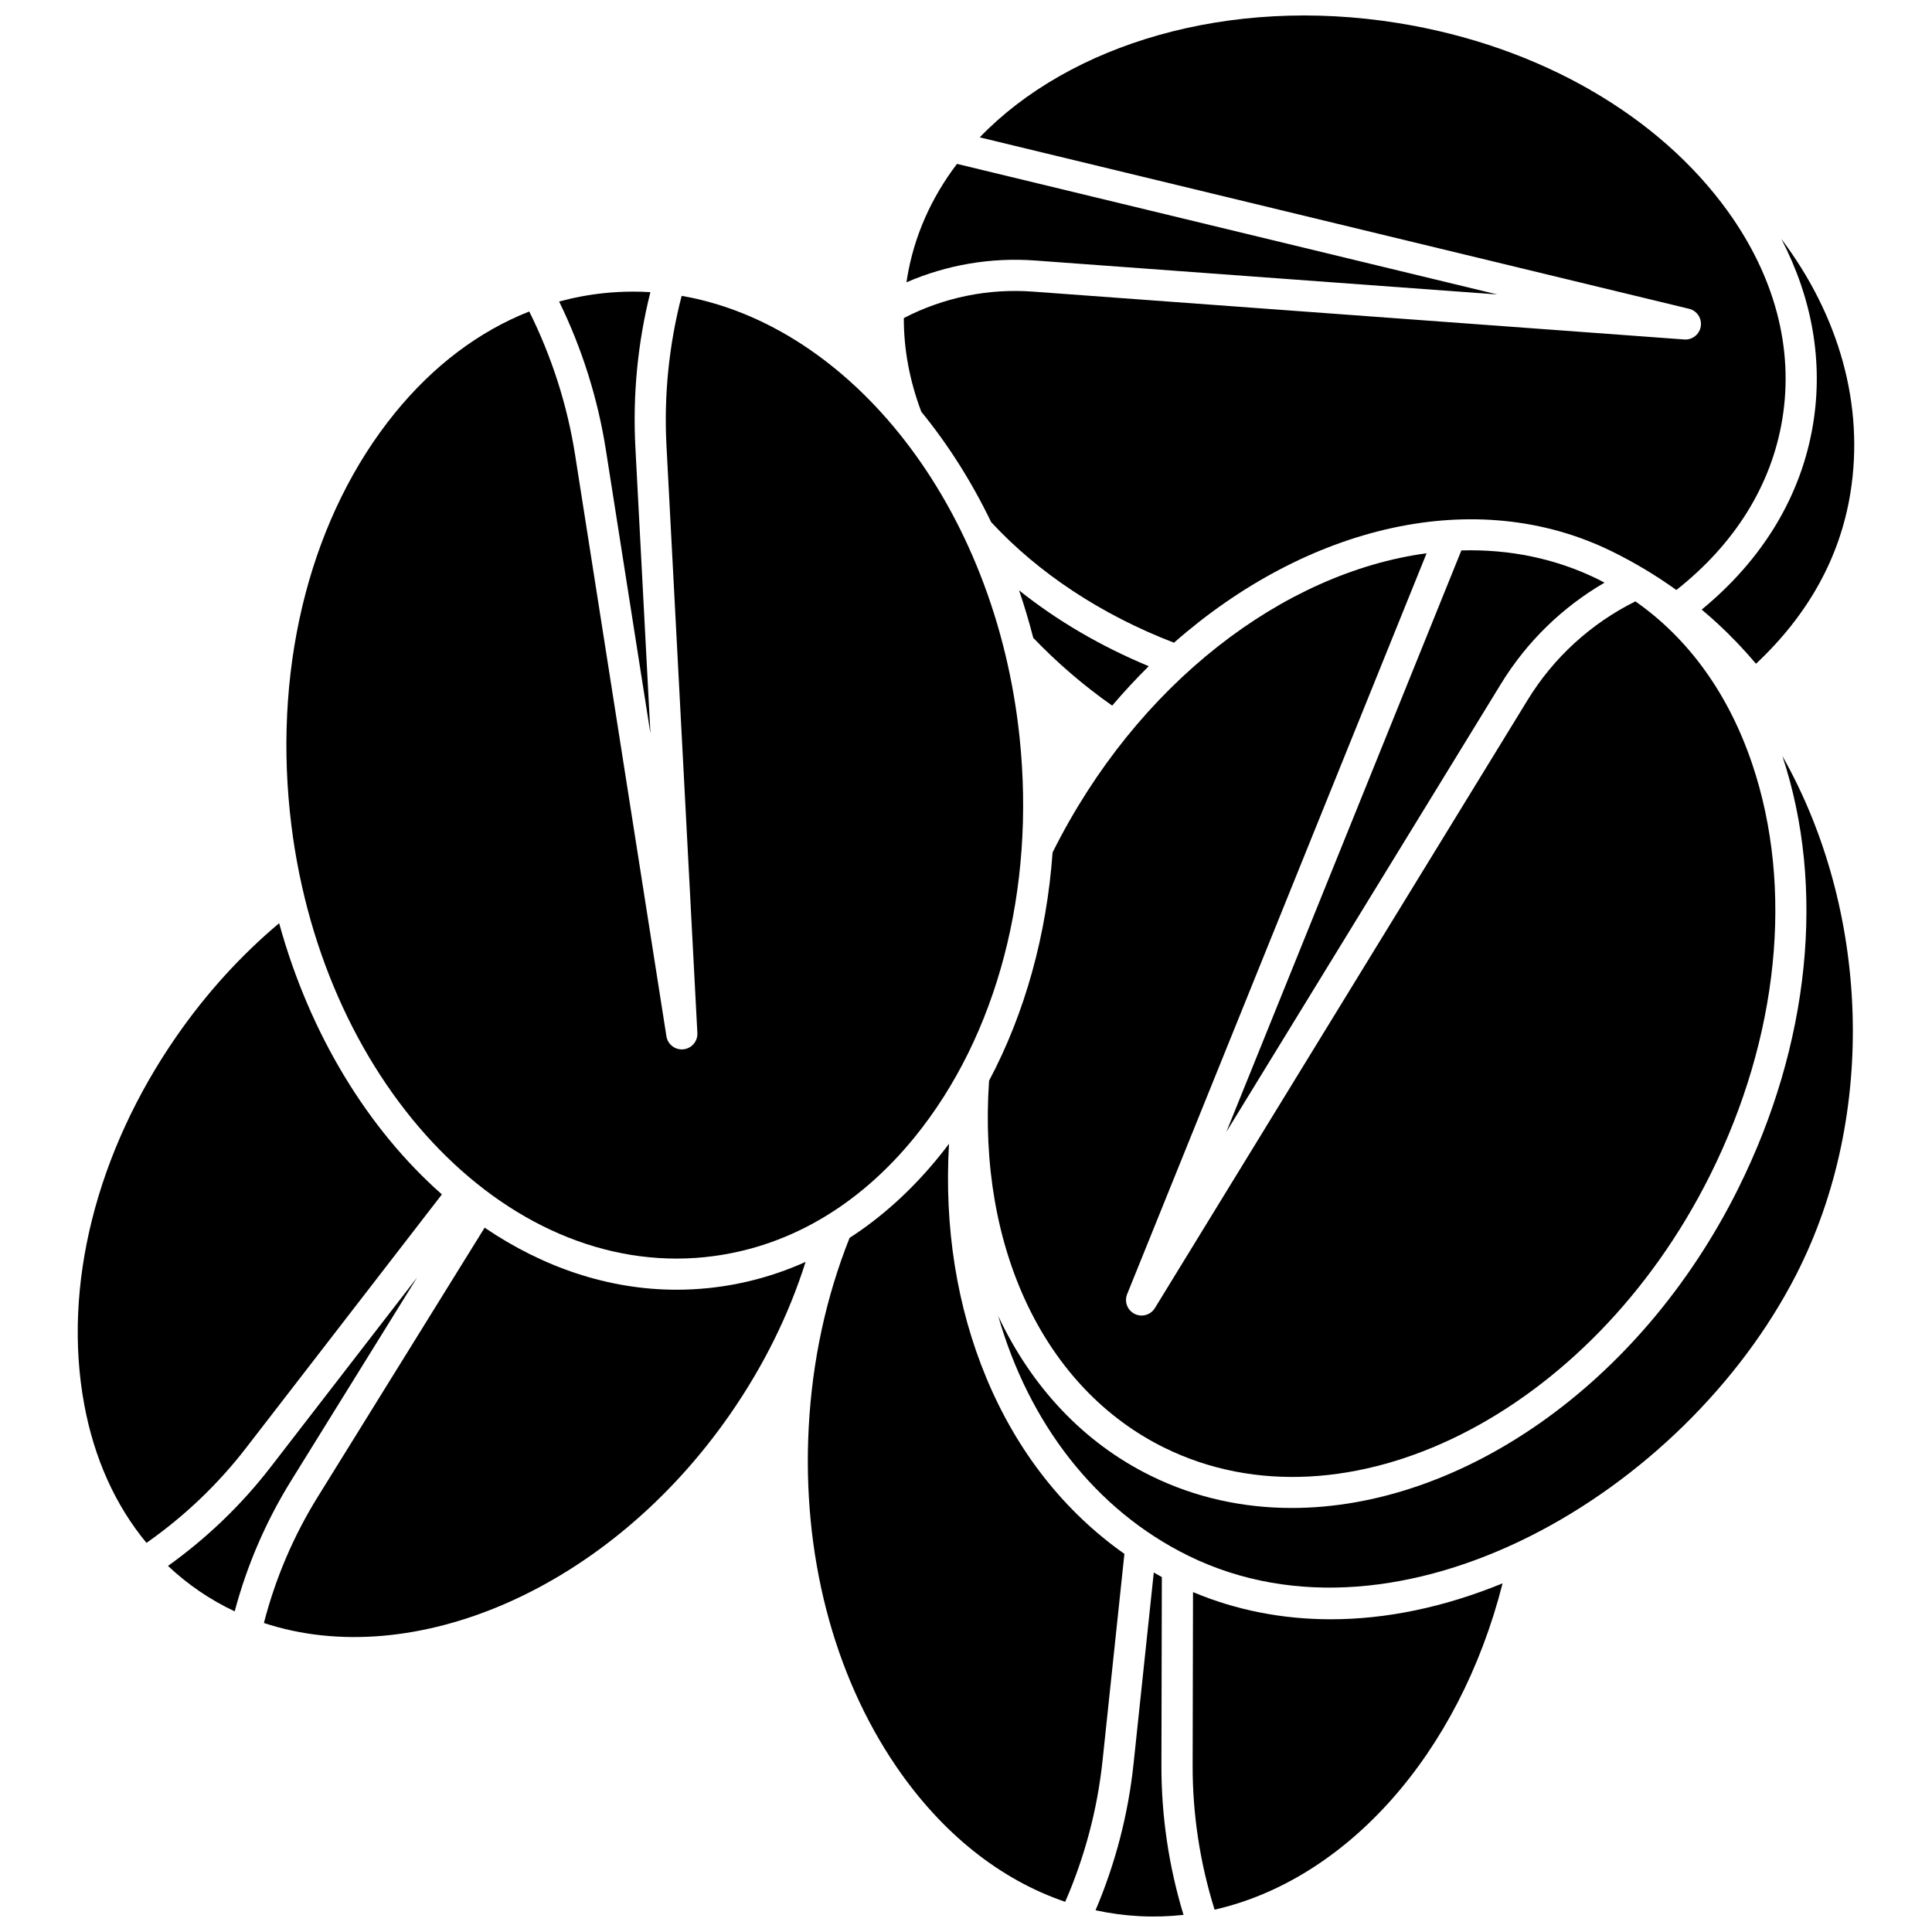
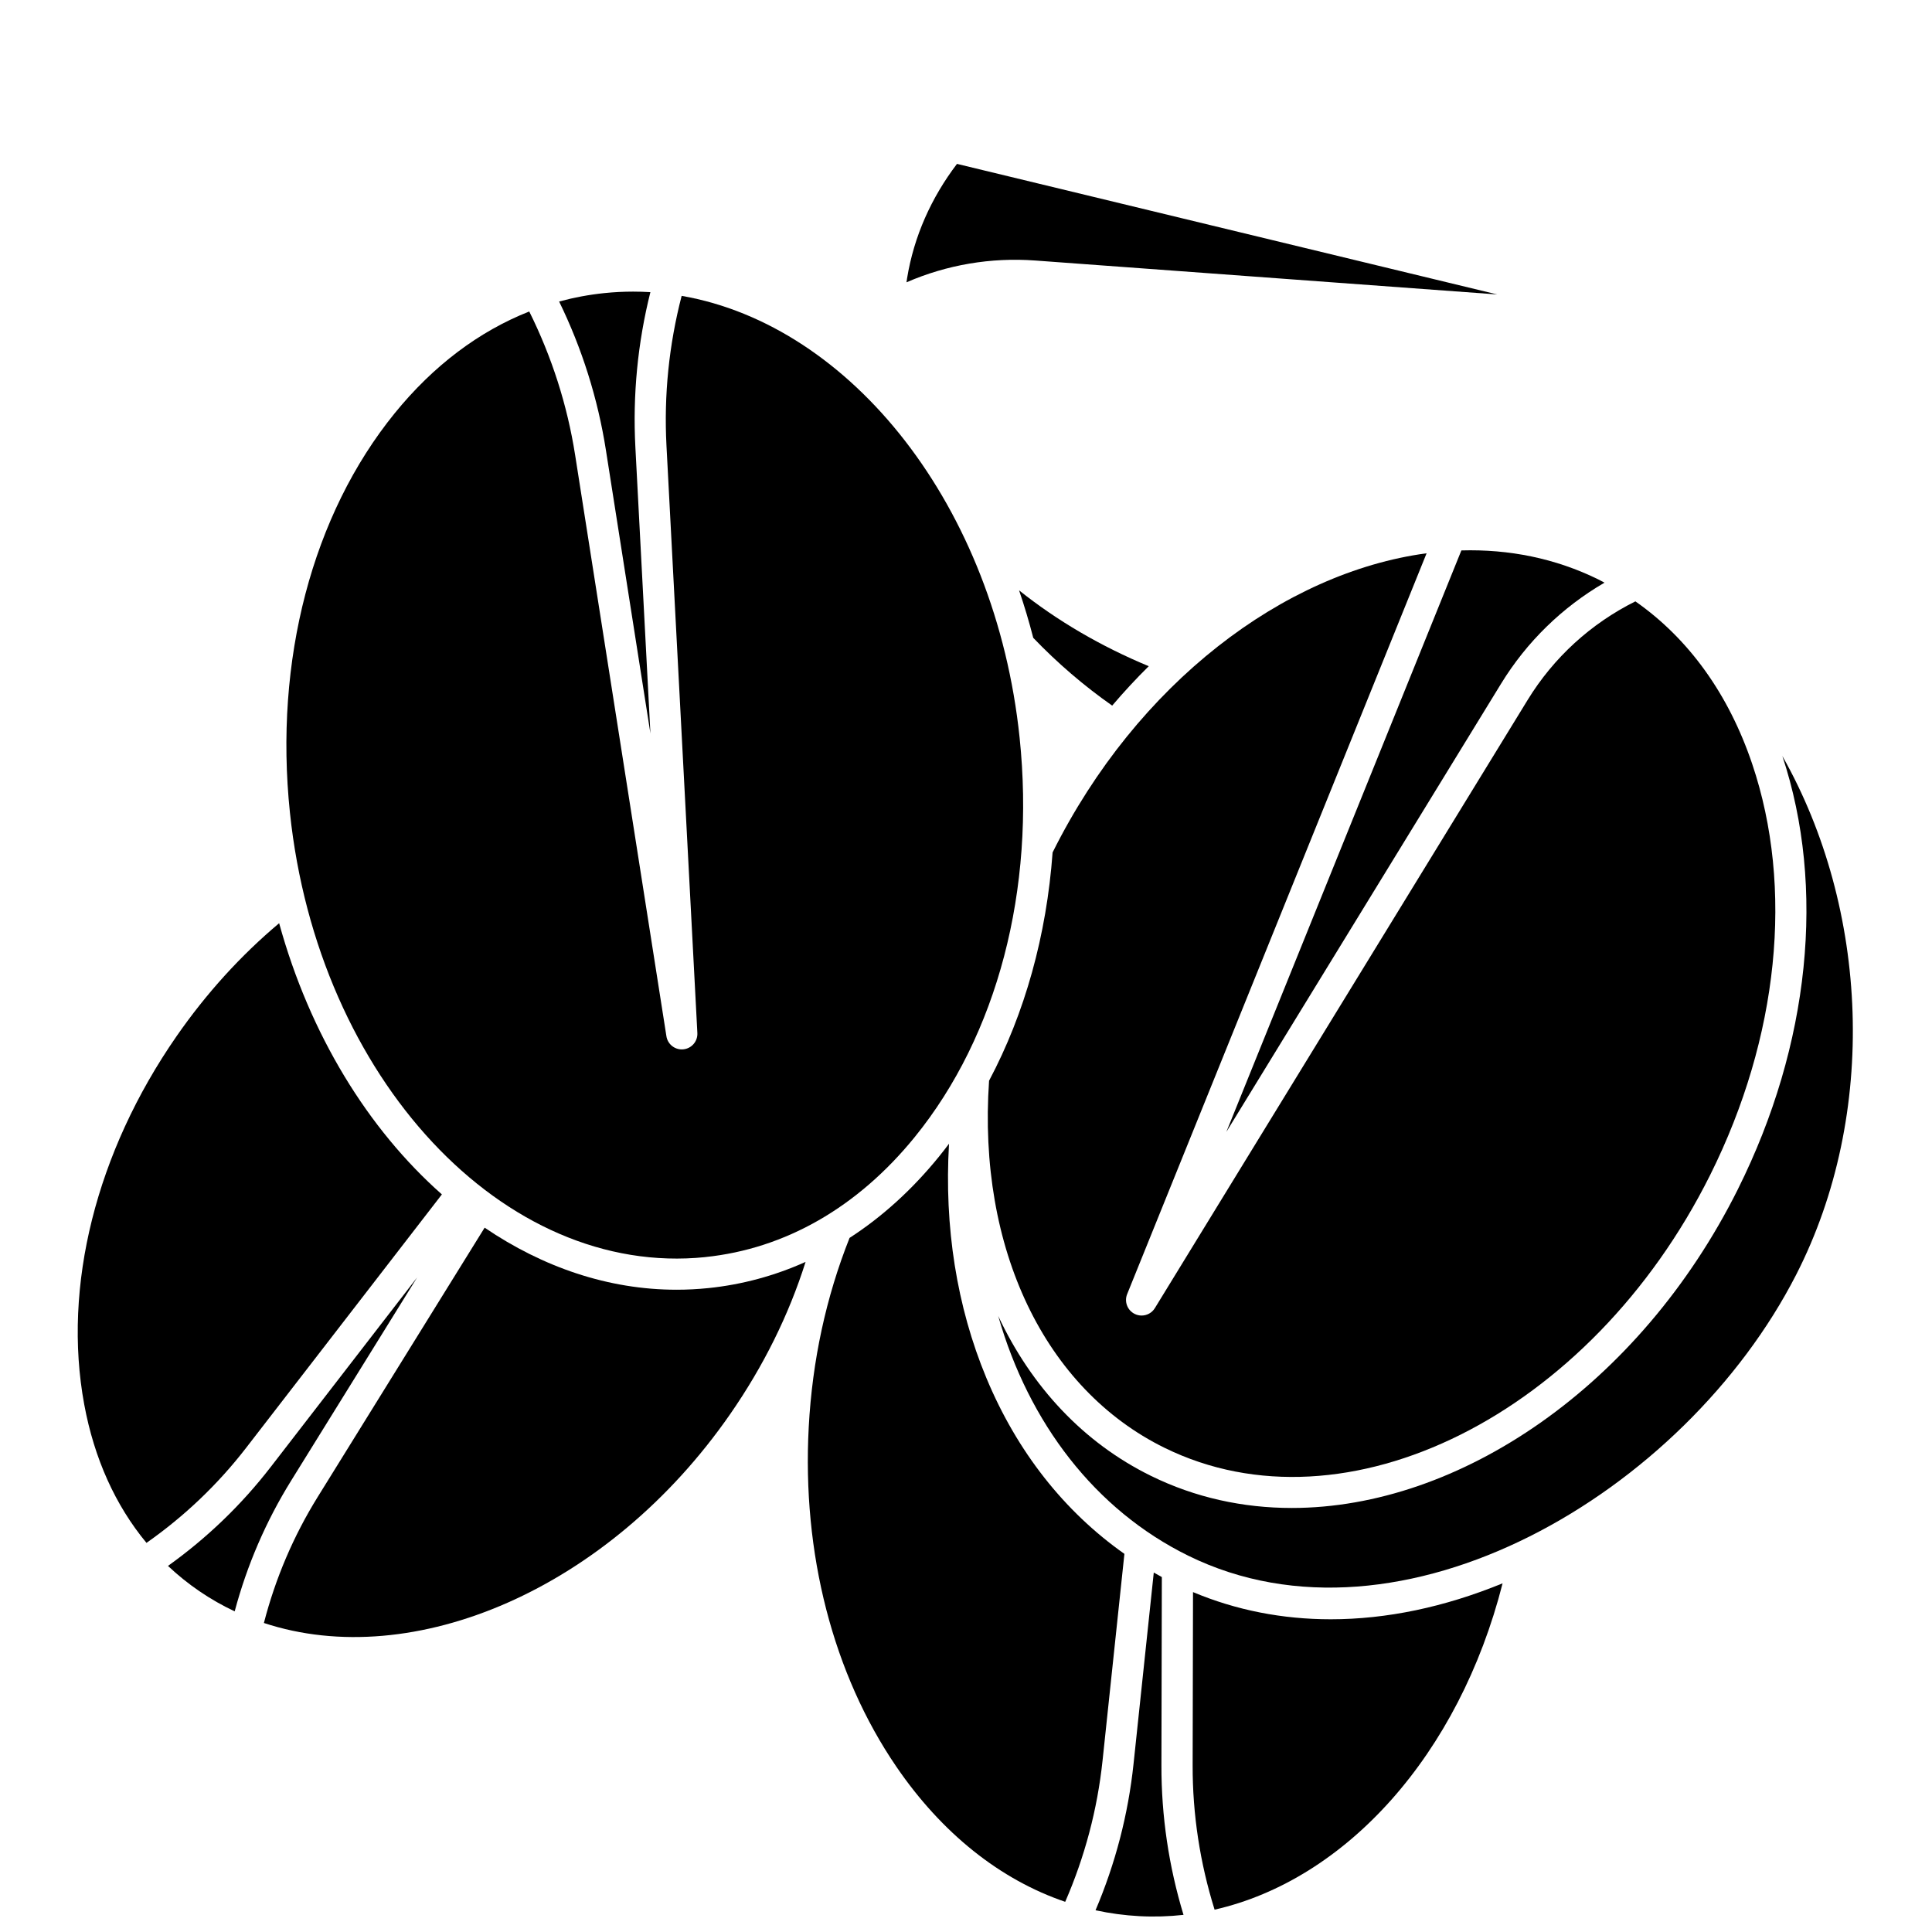
<svg xmlns="http://www.w3.org/2000/svg" width="800px" height="800px" version="1.1" viewBox="144 144 512 512">
  <defs>
    <clipPath id="b">
-       <path d="m383 148.09h235v166.91h-235z" />
-     </clipPath>
+       </clipPath>
    <clipPath id="a">
      <path d="m434 560h24v91.902h-24z" />
    </clipPath>
  </defs>
  <path d="m418.36 213.04 122.43 8.992-143.18-34.602c-6.805 8.961-11.406 19.172-13.227 30.332-0.059 0.352-0.098 0.699-0.152 1.051 10.695-4.641 22.363-6.641 34.129-5.773z" />
  <path d="m569.21 298.41c-0.555-0.293-1.105-0.598-1.668-0.875-11.367-5.586-23.676-8.027-36.262-7.668l-62.281 154.09 72.801-118.77c6.809-11.113 16.203-20.254 27.41-26.777z" />
  <g clip-path="url(#b)">
    <path d="m406.66 282.36c12.543 13.555 29.246 24.566 48.449 31.969 35.223-30.965 79.902-41.969 116.07-24.199 6.031 2.965 11.73 6.391 17.07 10.227 15.535-12.238 25.234-27.848 28.09-45.32 3.047-18.672-1.965-37.73-14.5-55.109-9.047-12.547-21.27-23.289-35.699-31.695-0.156-0.07-0.309-0.148-0.465-0.219l0.02-0.043c-15.051-8.691-32.48-14.852-51.238-17.867-44.883-7.219-86.996 5.578-110.82 30.297l187.98 45.43c2.09 0.504 3.441 2.527 3.109 4.652-0.316 2.023-2.059 3.492-4.078 3.492-0.102 0-0.203-0.004-0.305-0.012l-172.59-12.68c-11.906-0.879-23.691 1.547-34.23 7.008-0.016 8.293 1.527 16.605 4.633 24.832 7.074 8.652 13.316 18.477 18.508 29.238z" />
  </g>
  <path d="m316.37 338.38-3.988-75.859c-0.73-13.859 0.613-27.66 3.977-41.098-1.52-0.094-3.043-0.141-4.574-0.141-2.531 0-5.07 0.129-7.625 0.391-4.074 0.418-8.074 1.172-11.984 2.234 6.07 12.453 10.25 25.688 12.402 39.402z" />
  <path d="m448.43 320.55c-12.691-5.269-24.297-12.062-34.367-20.102 1.398 4.098 2.656 8.297 3.758 12.586 6.383 6.66 13.402 12.691 20.918 17.961 3.121-3.668 6.356-7.152 9.691-10.445z" />
-   <path d="m624.49 256.36c-3.094 18.945-13.277 35.848-29.531 49.191 1.375 1.152 2.734 2.32 4.047 3.531 3.672 3.379 7.121 6.996 10.355 10.816 13.809-12.949 22.219-28.102 24.992-45.109 3.84-23.52-3.082-47.285-18.285-67.48 8.203 15.781 11.121 32.508 8.422 49.051z" />
  <path d="m452.65 527.7c48.043 23.602 112.89-8.836 144.56-72.312 18.164-36.41 22.223-76.125 11.133-108.96-6.254-18.523-16.855-33.207-30.949-43.059-11.82 5.894-21.672 14.891-28.562 26.141l-98.777 161.15c-0.773 1.266-2.129 1.973-3.523 1.973-0.625 0-1.262-0.145-1.855-0.445-1.918-0.969-2.773-3.242-1.969-5.234l79.355-196.33c-37.84 5.078-76.73 34.418-99.086 79.227l-0.027 0.055c-1.594 21.934-7.344 42.633-16.836 60.496-3.059 44.438 14.715 81.668 46.535 97.301z" />
  <path d="m330.88 477.14c21.207-2.184 40.414-13.188 55.547-31.824 21.871-26.938 31.996-65.52 27.777-105.86-6.406-61.289-44.617-109.25-89.559-117.05-3.356 12.953-4.727 26.285-4.023 39.68l8.188 155.67c0.117 2.195-1.508 4.094-3.695 4.324-0.148 0.016-0.289 0.023-0.434 0.023-2.008 0-3.758-1.461-4.074-3.488l-24.191-154.02c-2.082-13.258-6.188-26.035-12.16-38.047-13.312 5.254-25.414 14.352-35.645 26.949-21.871 26.934-31.996 65.52-27.777 105.86 7.367 70.438 56.711 123.27 110.05 117.79z" />
  <path d="m460.16 565.92-0.098 45.934c-0.027 12.996 1.945 25.836 5.816 38.227 34.891-7.934 64.793-41.125 76.324-86.484-15.434 6.332-30.805 9.527-45.535 9.527-12.773 0-25.066-2.394-36.508-7.203z" />
  <path d="m209.21 527.71 51.895-67.18c-19.551-17.273-34.992-42.344-43.129-71.871-10.191 8.562-19.324 18.617-27.199 29.969-21.316 30.734-30.23 66.297-24.457 97.562 2.652 14.363 8.277 26.77 16.5 36.688 10.012-7.019 18.898-15.469 26.391-25.168z" />
  <g clip-path="url(#a)">
    <path d="m451.9 561.94c-0.719-0.391-1.43-0.793-2.137-1.199l-5.363 50.707c-1.418 13.395-4.809 26.418-10.074 38.793 3.805 0.828 7.68 1.352 11.605 1.559 3.941 0.211 7.848 0.086 11.711-0.34-3.902-12.859-5.879-26.164-5.852-39.629z" />
  </g>
  <path d="m604.6 459.08c-26.09 52.293-73.84 84.547-118.25 84.547-12.938 0-25.59-2.734-37.344-8.512-17.84-8.766-31.656-23.582-40.469-42.363 8.102 28.352 25.684 51.398 50.402 63.543 56.215 27.613 131.39-16.535 161.05-74.457 21.844-42.656 19.25-97.082-3.641-137.48 11.551 34.797 7.285 76.566-11.754 114.72z" />
  <path d="m254.53 482.55-38.781 50.207c-7.758 10.047-16.91 18.844-27.234 26.223 2.586 2.438 5.359 4.676 8.324 6.703 3 2.047 6.125 3.824 9.355 5.344 3.258-12.215 8.273-23.852 14.965-34.645z" />
  <path d="m441.98 555.79c-15.938-11.223-28.449-27.086-36.582-46.621-7.859-18.883-11.195-40.066-9.898-62.07-0.871 1.16-1.758 2.305-2.668 3.426-7.109 8.754-15.066 15.957-23.688 21.531-6.227 15.656-9.875 32.508-10.82 50.113-1.801 33.492 6.445 65.465 23.223 90.027 12.086 17.691 27.547 29.961 44.742 35.805 5.18-11.902 8.527-24.477 9.898-37.422z" />
  <path d="m323.3 485.79c-18.016 0-35.398-5.934-50.867-16.445l-44.254 71.387c-6.434 10.379-11.203 21.598-14.242 33.375 39.57 13.07 91.363-8.914 123.57-55.355 8.844-12.754 15.539-26.285 19.98-40.336-8.168 3.672-16.793 6.016-25.762 6.941-2.816 0.289-5.629 0.434-8.426 0.434z" />
</svg>